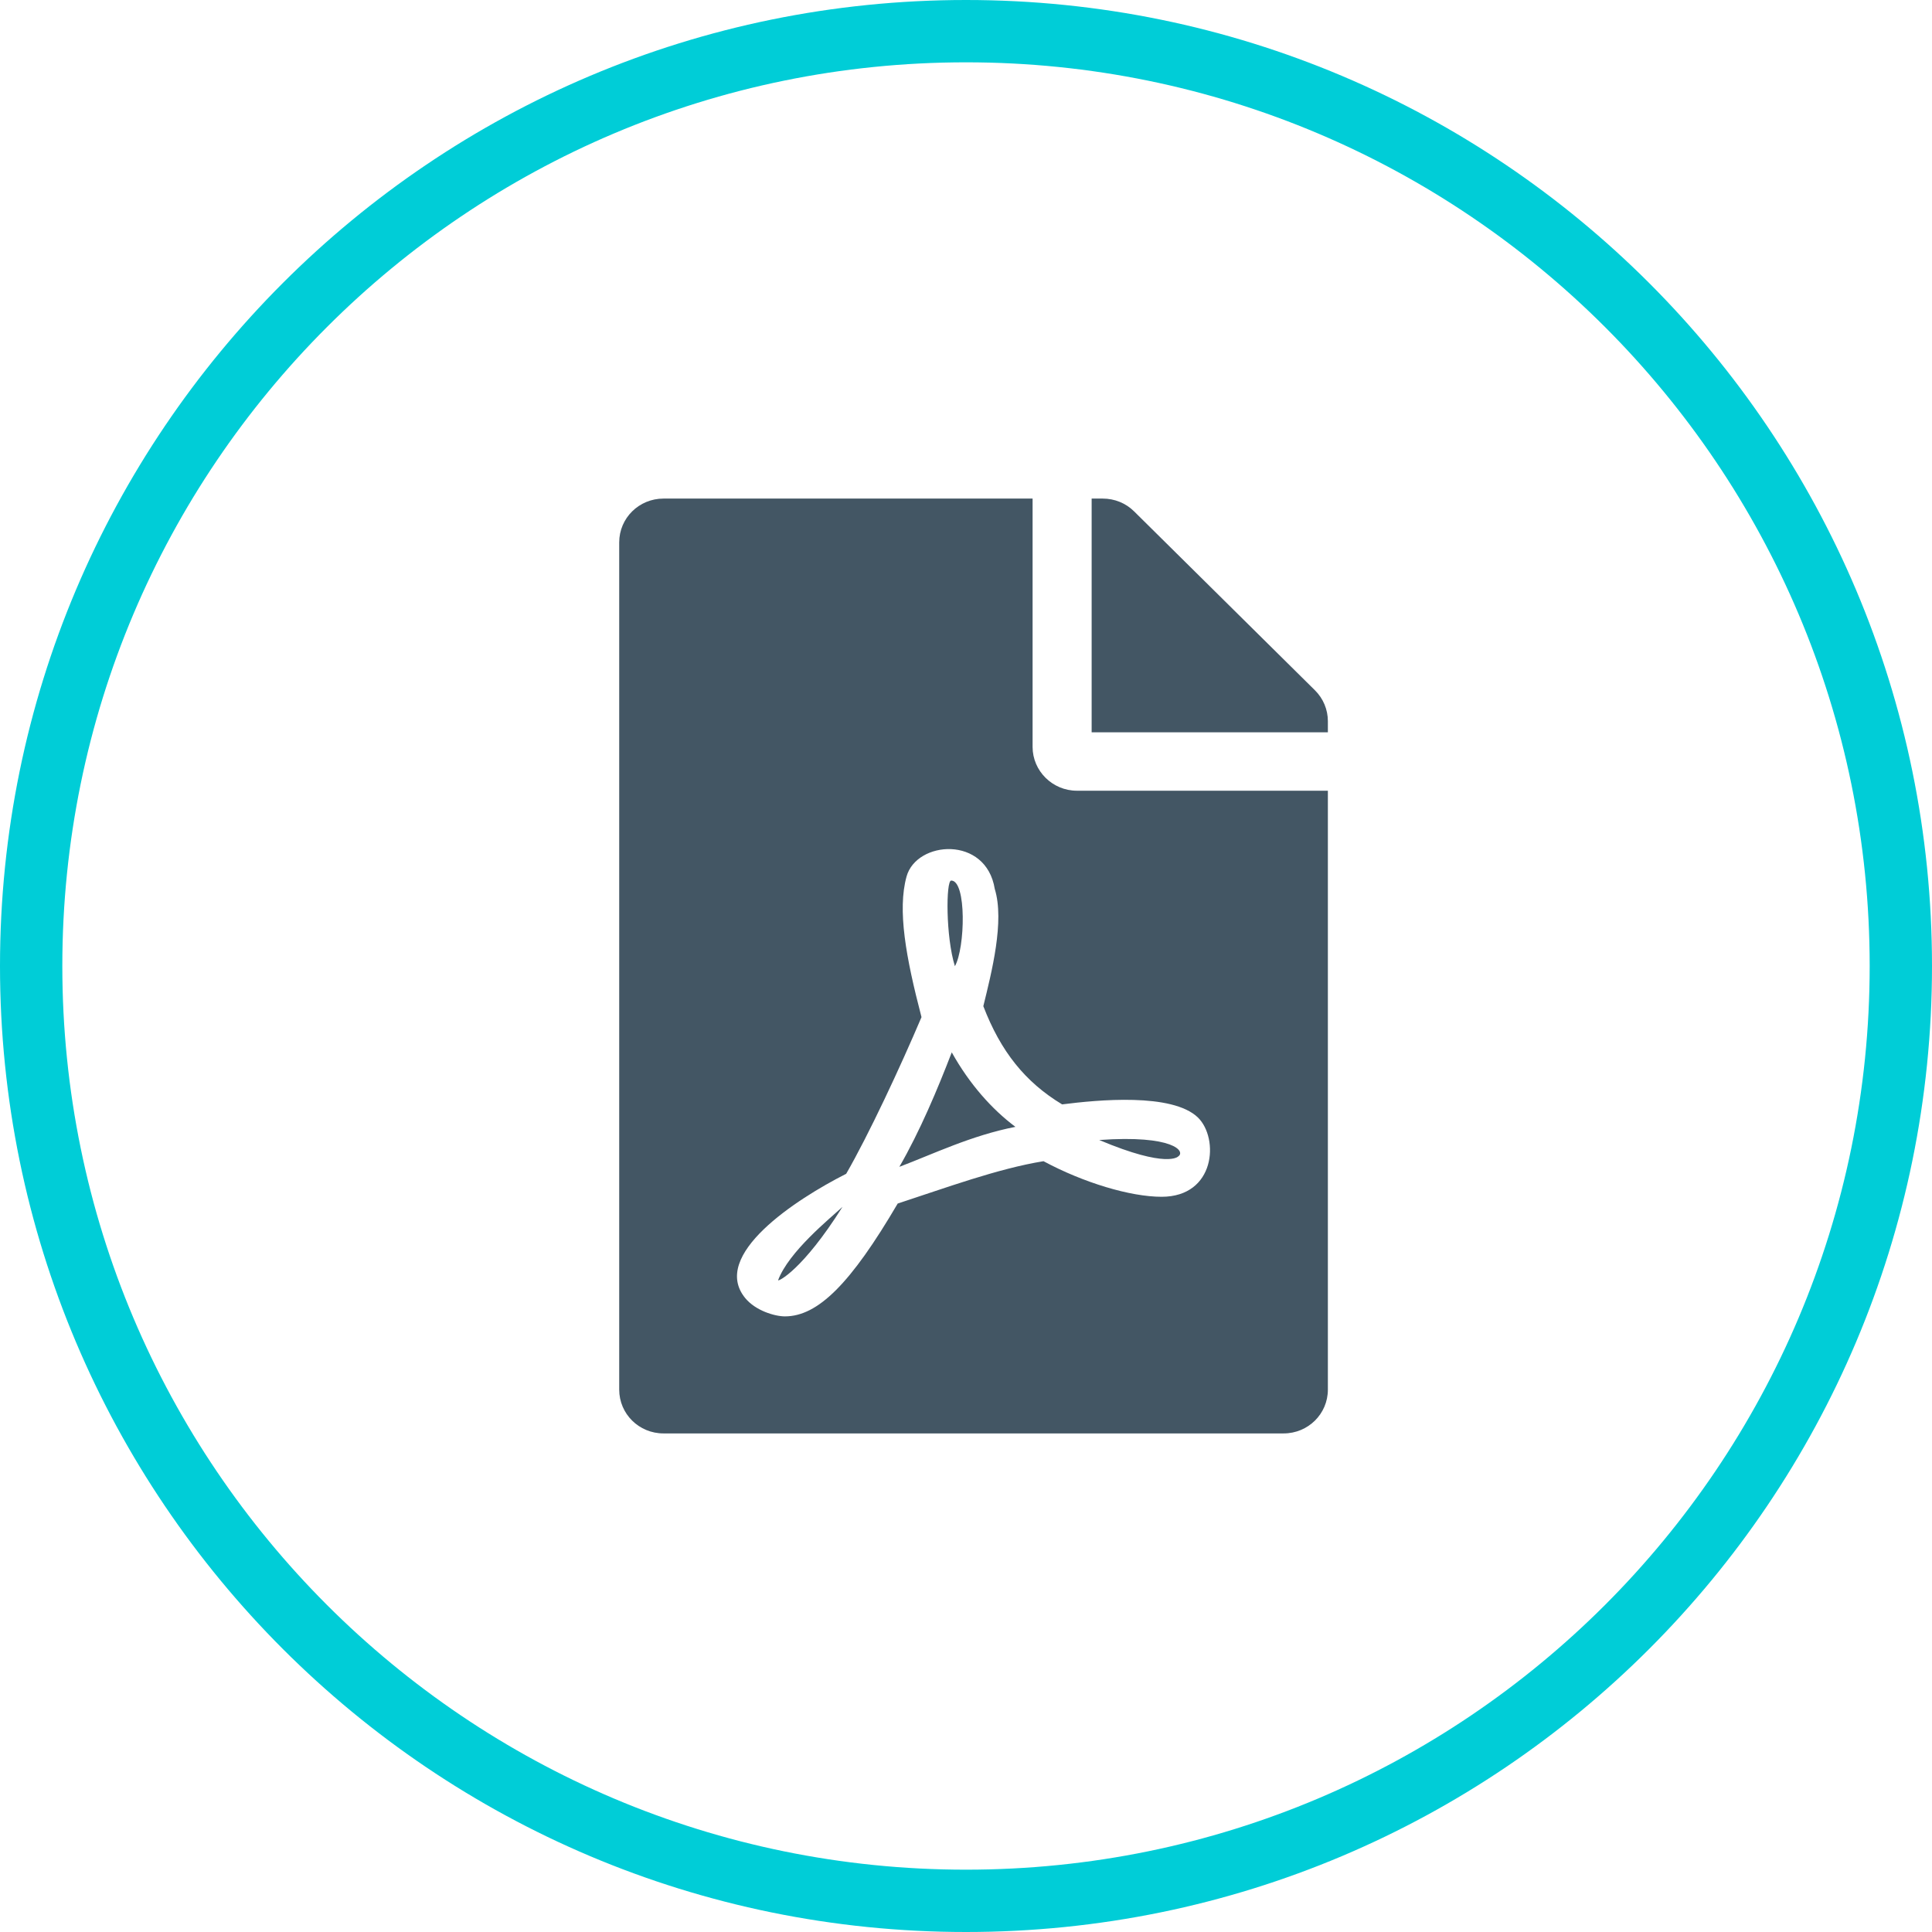
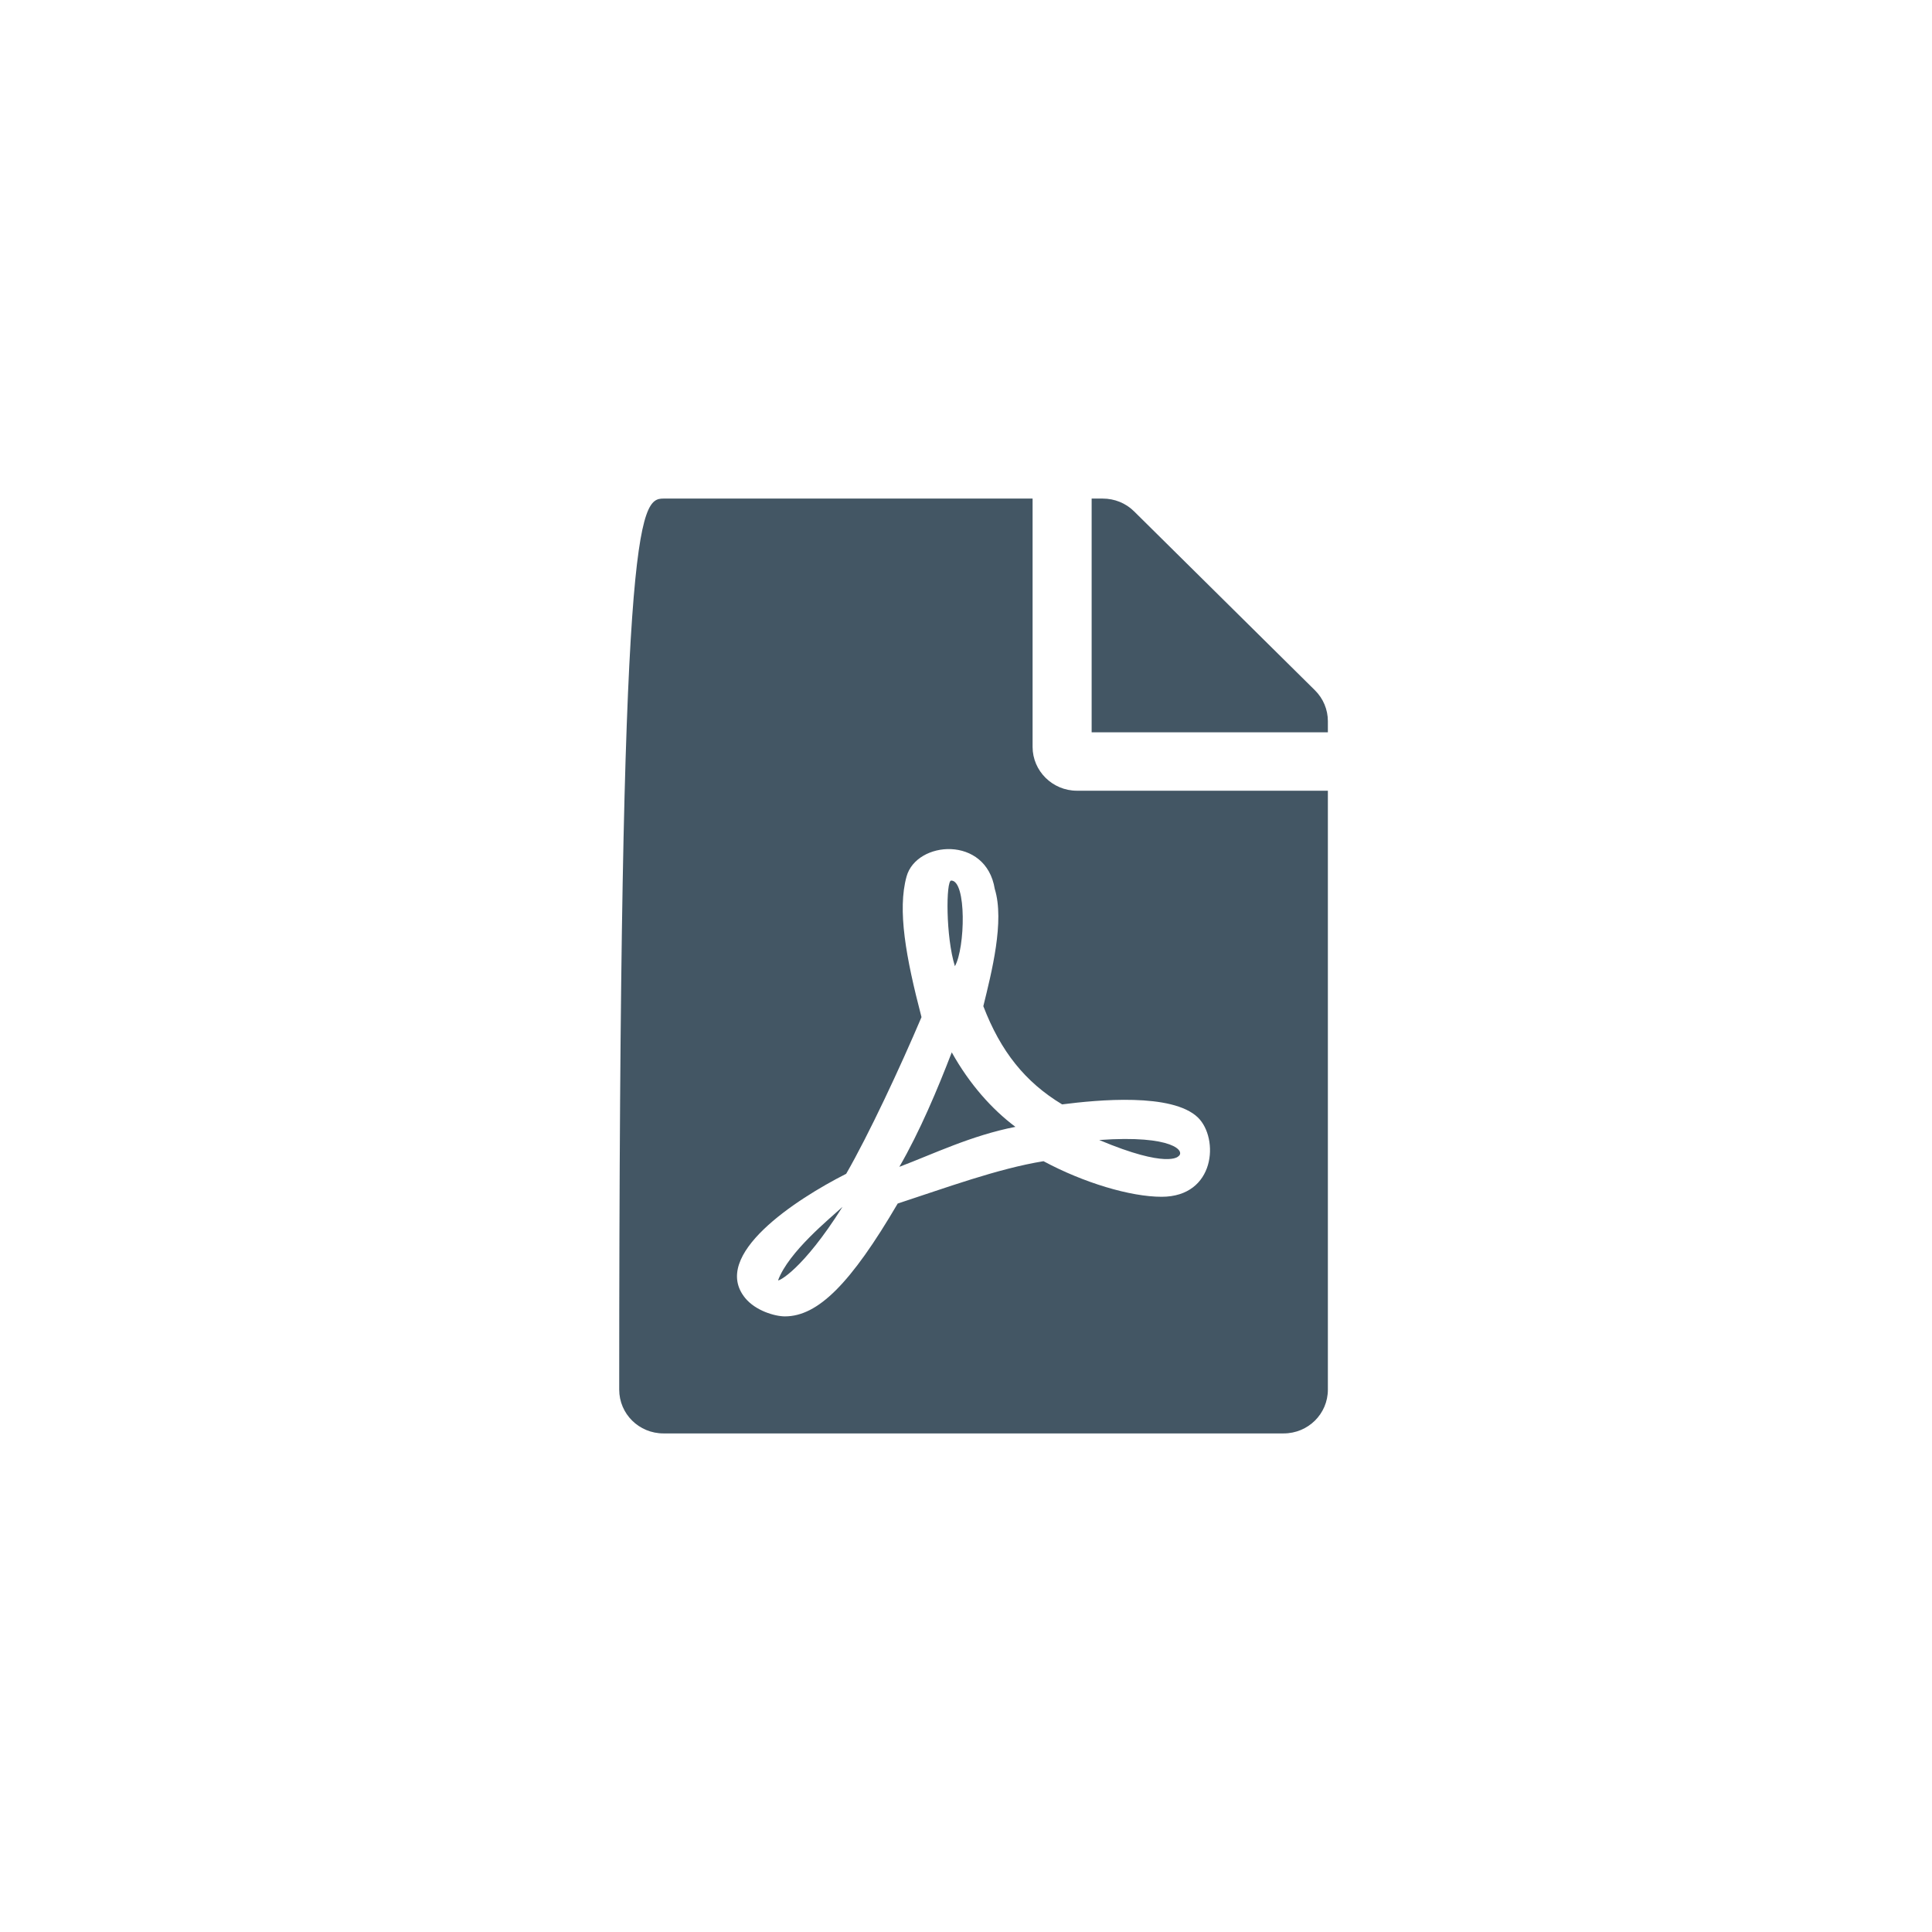
<svg xmlns="http://www.w3.org/2000/svg" width="62px" height="62px" viewBox="0 0 62 62" version="1.1">
  <title>Icon/Custom Illustration/Bookd</title>
  <g id="Symbols" stroke="none" stroke-width="1" fill="none" fill-rule="evenodd">
    <g id="Group">
-       <path d="M31,0 C48.121,0 62,13.879 62,31 C62,48.121 48.121,62 31,62 C13.879,62 0,48.121 0,31 C0,13.879 13.879,0 31,0 Z M31,2 C14.984,2 2,14.984 2,31 C2,47.016 14.984,60 31,60 C47.016,60 60,47.016 60,31 C60,14.984 47.016,2 31,2 Z" id="Circle" fill="#00CDD7" />
      <g id="Icon/Utilities/PDF" transform="translate(19, 16)" fill="#435664">
-         <path d="M11.644,15.006 C11.348,14.068 11.354,12.258 11.525,12.258 C12.023,12.258 11.975,14.42 11.644,15.006 Z M11.543,17.771 C11.087,18.955 10.519,20.309 9.861,21.445 C10.945,21.035 12.171,20.438 13.586,20.162 C12.834,19.6 12.112,18.791 11.543,17.771 Z M5.97,25.084 C5.97,25.131 6.752,24.768 8.037,22.729 C7.64,23.098 6.314,24.164 5.97,25.084 Z M15.558,9.375 L23.613,9.375 L23.613,28.594 C23.613,29.373 22.979,30 22.192,30 L2.292,30 C1.505,30 0.871,29.373 0.871,28.594 L0.871,1.406 C0.871,0.627 1.505,0 2.292,0 L14.137,0 L14.137,7.969 C14.137,8.742 14.777,9.375 15.558,9.375 Z M15.085,19.441 C13.9,18.727 13.113,17.742 12.556,16.289 C12.822,15.205 13.243,13.559 12.923,12.527 C12.645,10.805 10.412,10.975 10.092,12.129 C9.796,13.201 10.068,14.713 10.572,16.641 C9.885,18.258 8.872,20.426 8.155,21.668 C8.15,21.668 8.15,21.674 8.144,21.674 C6.539,22.488 3.785,24.281 4.916,25.658 C5.248,26.062 5.864,26.244 6.189,26.244 C7.249,26.244 8.304,25.189 9.808,22.623 C11.336,22.125 13.012,21.504 14.487,21.264 C15.772,21.955 17.276,22.406 18.277,22.406 C20.006,22.406 20.125,20.531 19.444,19.863 C18.62,19.066 16.228,19.295 15.085,19.441 L15.085,19.441 Z M23.198,6.152 L17.394,0.41 C17.128,0.146 16.767,0 16.388,0 L16.032,0 L16.032,7.5 L23.613,7.5 L23.613,7.143 C23.613,6.773 23.465,6.416 23.198,6.152 Z M18.81,21.111 C19.053,20.953 18.662,20.414 16.275,20.584 C18.472,21.51 18.81,21.111 18.81,21.111 Z" id="Shape" />
+         <path d="M11.644,15.006 C11.348,14.068 11.354,12.258 11.525,12.258 C12.023,12.258 11.975,14.42 11.644,15.006 Z M11.543,17.771 C11.087,18.955 10.519,20.309 9.861,21.445 C10.945,21.035 12.171,20.438 13.586,20.162 C12.834,19.6 12.112,18.791 11.543,17.771 Z M5.97,25.084 C5.97,25.131 6.752,24.768 8.037,22.729 C7.64,23.098 6.314,24.164 5.97,25.084 Z M15.558,9.375 L23.613,9.375 L23.613,28.594 C23.613,29.373 22.979,30 22.192,30 L2.292,30 C1.505,30 0.871,29.373 0.871,28.594 C0.871,0.627 1.505,0 2.292,0 L14.137,0 L14.137,7.969 C14.137,8.742 14.777,9.375 15.558,9.375 Z M15.085,19.441 C13.9,18.727 13.113,17.742 12.556,16.289 C12.822,15.205 13.243,13.559 12.923,12.527 C12.645,10.805 10.412,10.975 10.092,12.129 C9.796,13.201 10.068,14.713 10.572,16.641 C9.885,18.258 8.872,20.426 8.155,21.668 C8.15,21.668 8.15,21.674 8.144,21.674 C6.539,22.488 3.785,24.281 4.916,25.658 C5.248,26.062 5.864,26.244 6.189,26.244 C7.249,26.244 8.304,25.189 9.808,22.623 C11.336,22.125 13.012,21.504 14.487,21.264 C15.772,21.955 17.276,22.406 18.277,22.406 C20.006,22.406 20.125,20.531 19.444,19.863 C18.62,19.066 16.228,19.295 15.085,19.441 L15.085,19.441 Z M23.198,6.152 L17.394,0.41 C17.128,0.146 16.767,0 16.388,0 L16.032,0 L16.032,7.5 L23.613,7.5 L23.613,7.143 C23.613,6.773 23.465,6.416 23.198,6.152 Z M18.81,21.111 C19.053,20.953 18.662,20.414 16.275,20.584 C18.472,21.51 18.81,21.111 18.81,21.111 Z" id="Shape" />
      </g>
    </g>
  </g>
</svg>